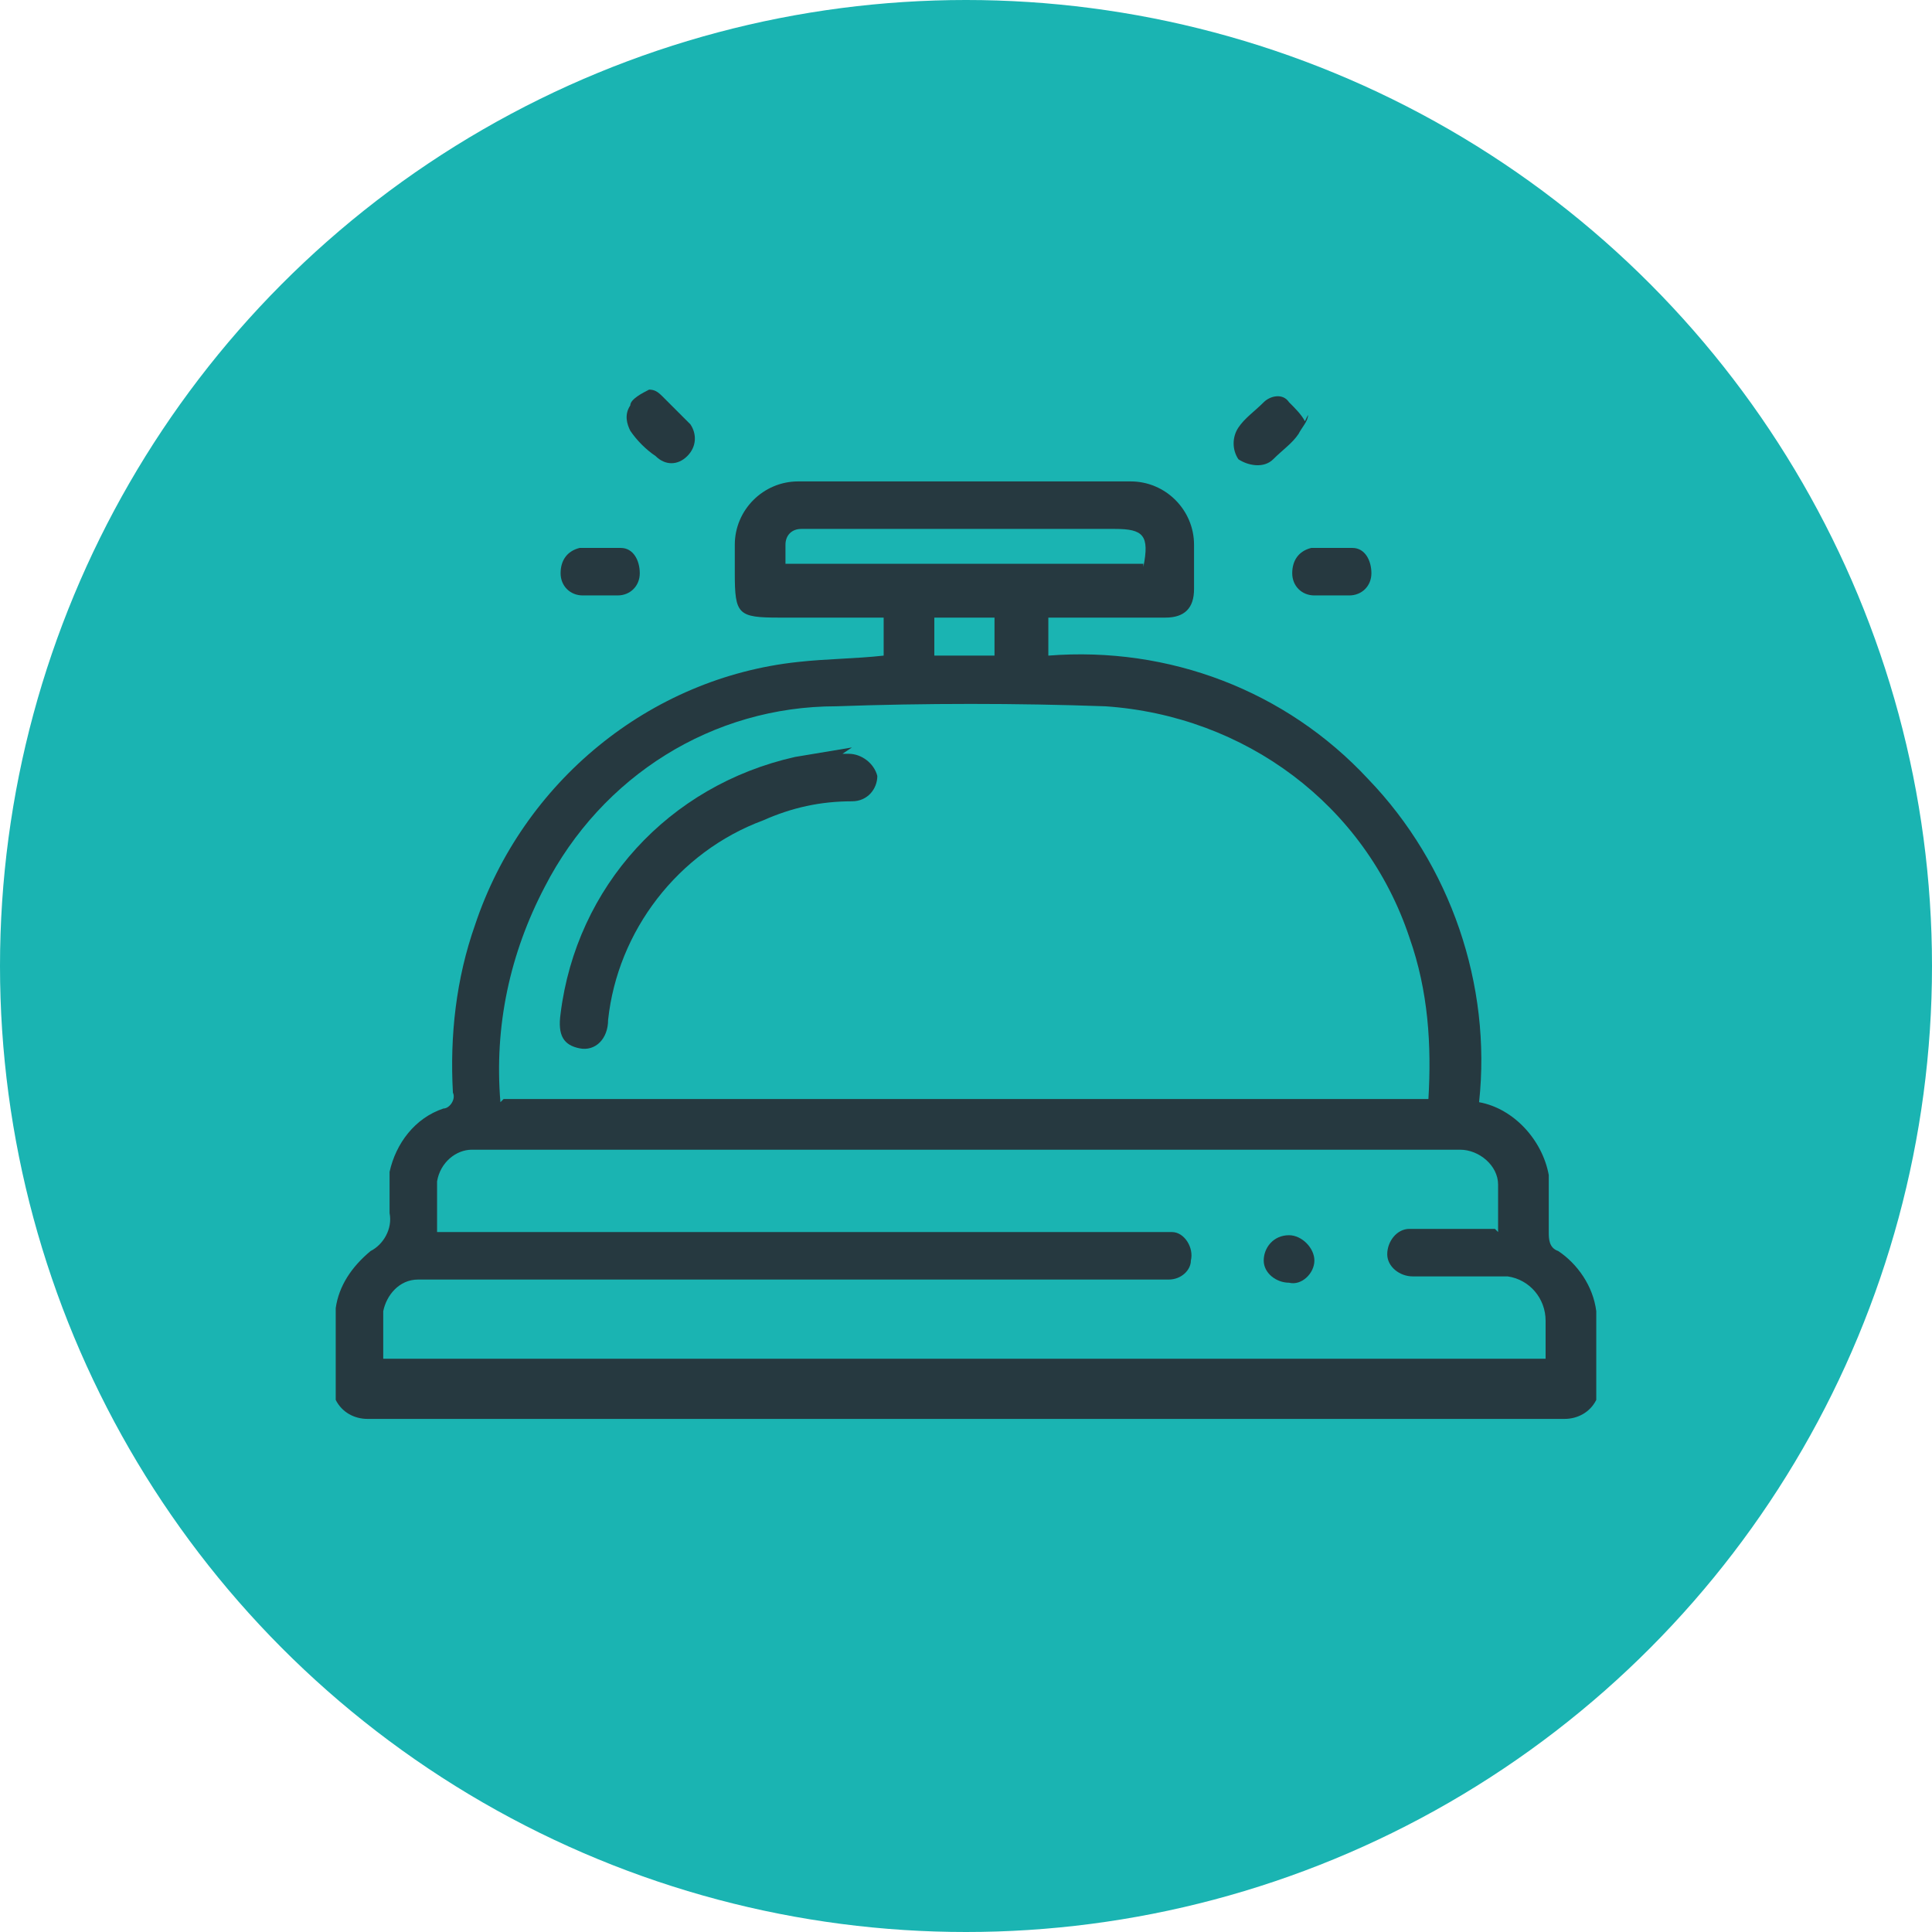
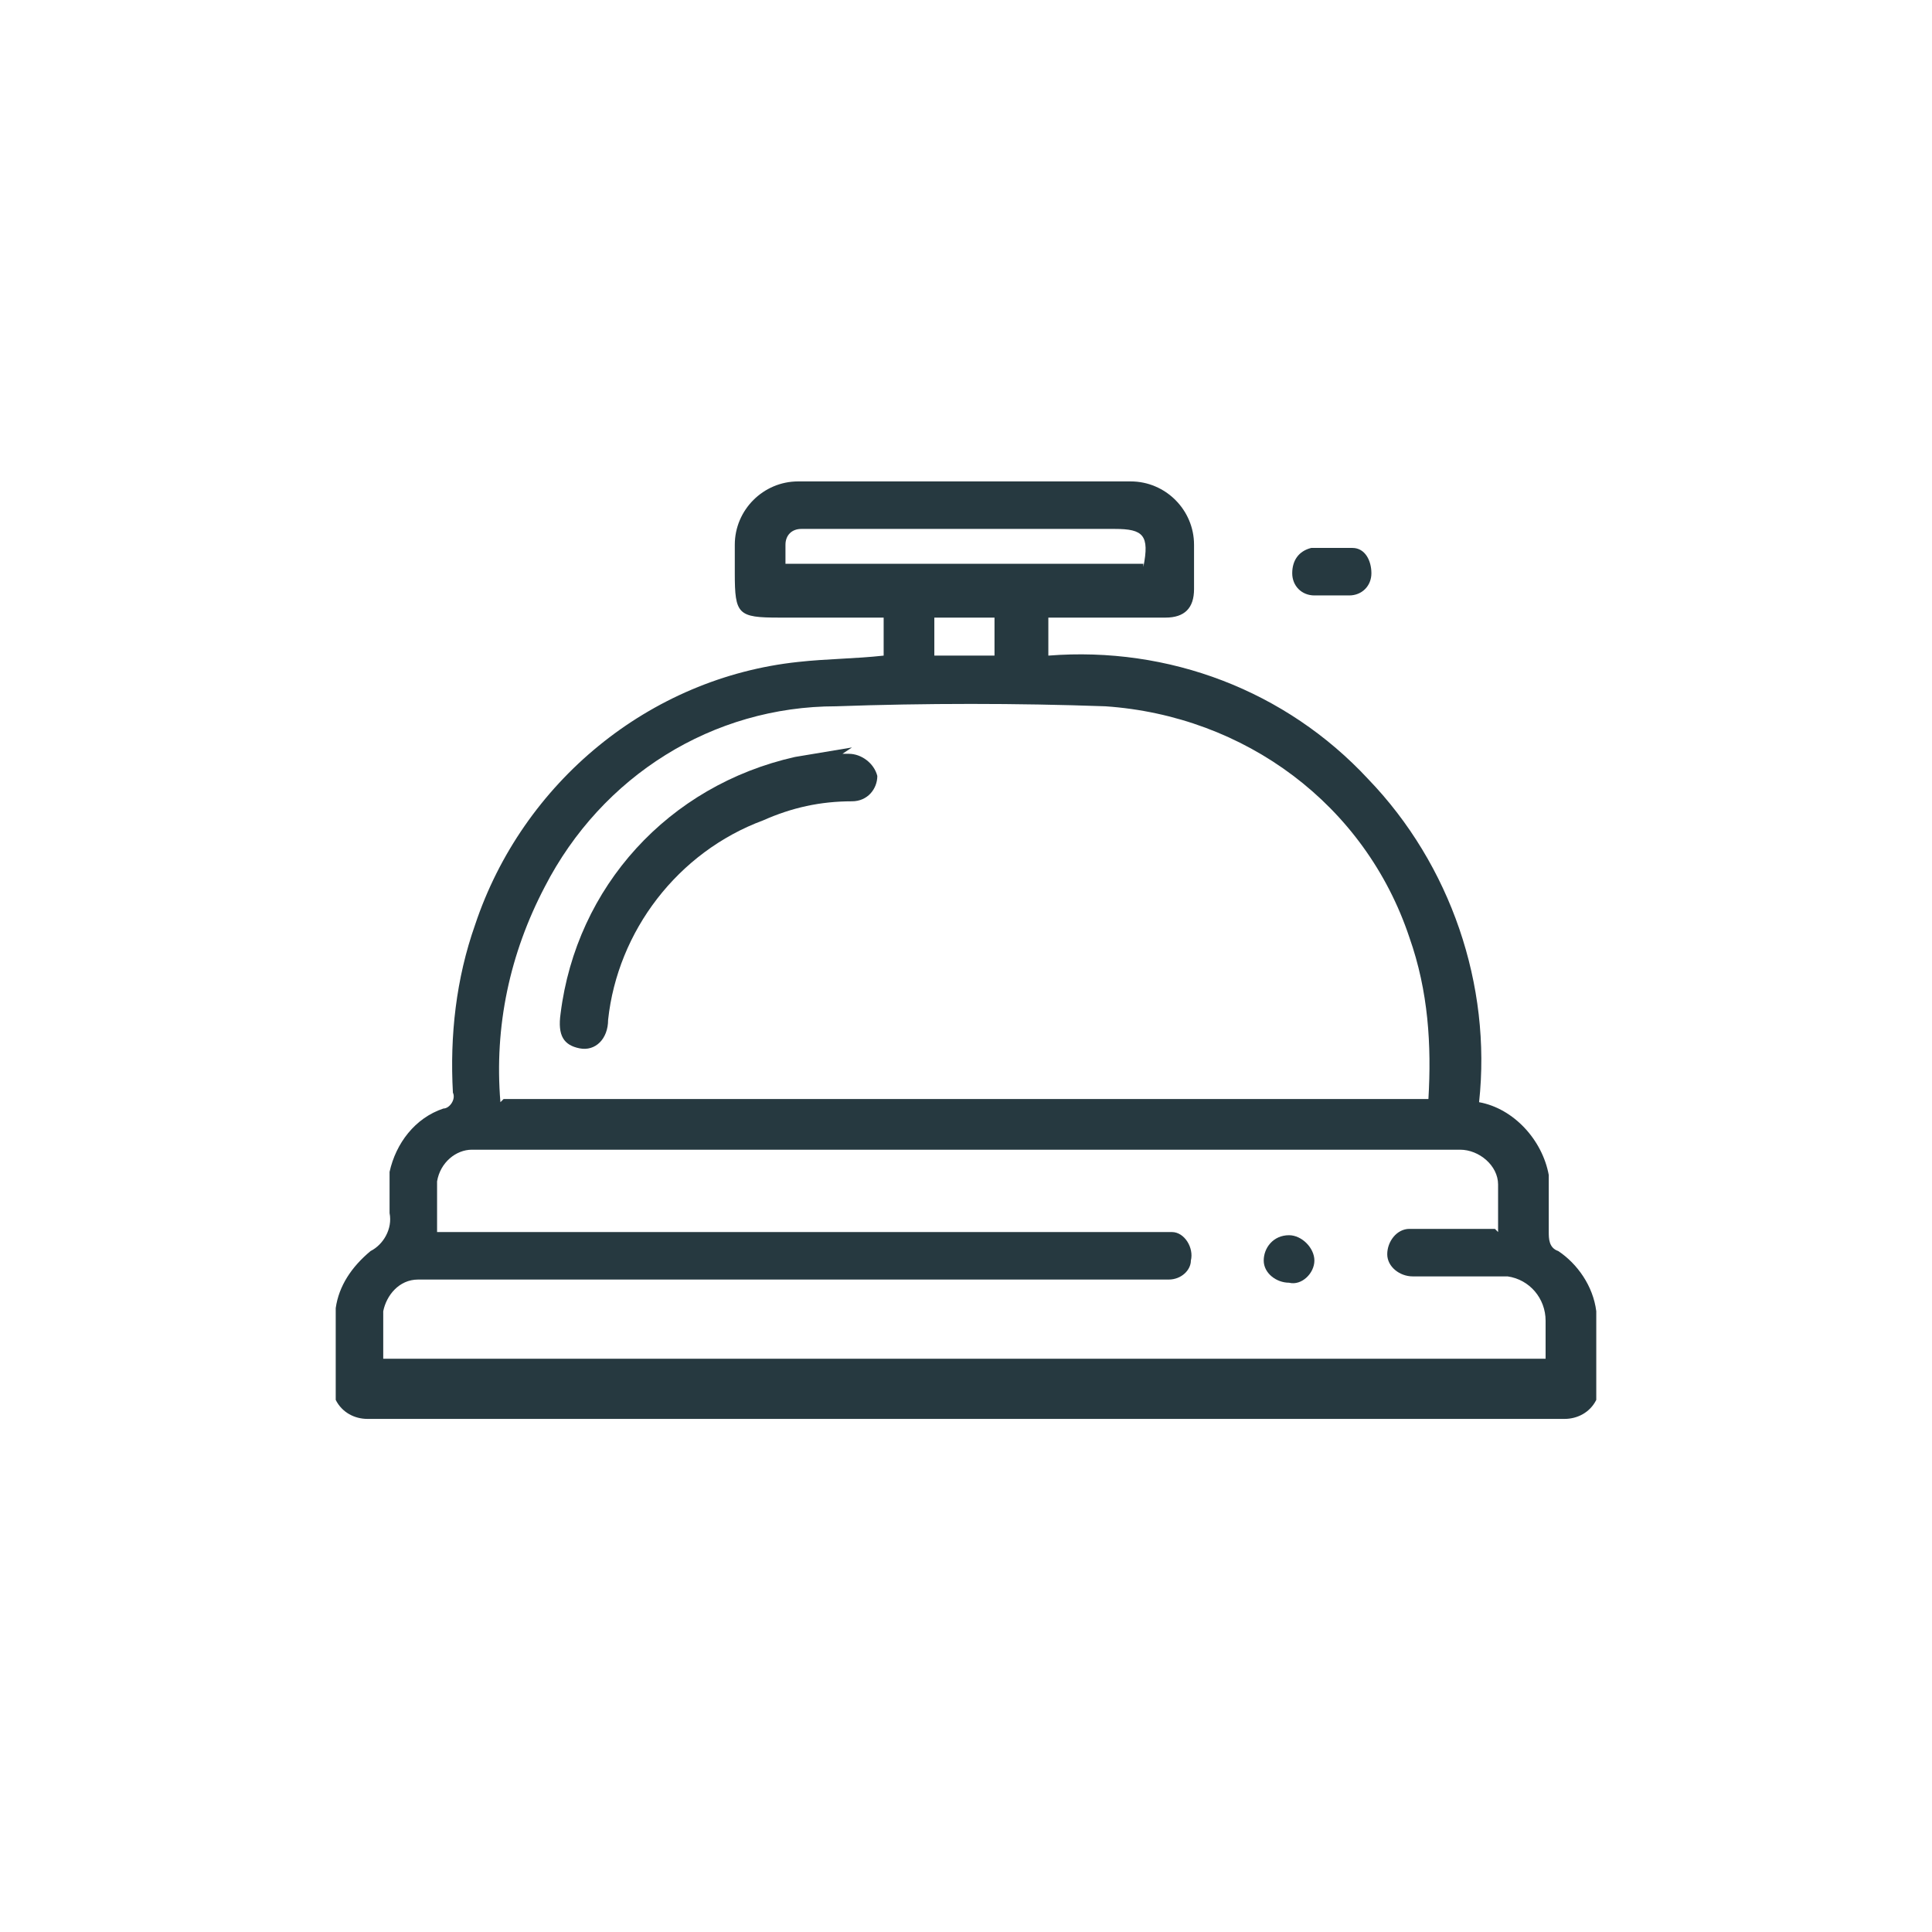
<svg xmlns="http://www.w3.org/2000/svg" version="1.1" viewBox="0 0 61 61">
  <defs>
    <style>
      .cls-1 {
        fill: #263940;
      }

      .cls-2 {
        fill: #1ab4b2;
      }
    </style>
  </defs>
  <g>
    <g id="Layer_1">
      <g>
-         <circle id="Ellipse_1" class="cls-2" cx="30.5" cy="30.5" r="30.5" />
        <g id="Group_243">
          <g id="Group_242">
            <path id="Path_184" class="cls-1" d="M10.6,41.3c.1-.7.5-1.3,1.1-1.8.4-.2.7-.7.6-1.2,0-.4,0-.9,0-1.3.2-.9.8-1.7,1.7-2,.2,0,.4-.3.3-.5-.1-1.8.1-3.6.7-5.3,1.5-4.5,5.5-7.8,10.2-8.3.9-.1,1.8-.1,2.7-.2v-1.2h-3.3c-1.3,0-1.4-.1-1.4-1.4v-.9c0-1.1.9-2,2-2,3.5,0,7,0,10.5,0,1.1,0,2,.9,2,2,0,.5,0,.9,0,1.4,0,.6-.3.9-.9.9-1.1,0-2.2,0-3.3,0h-.4v1.2c3.8-.3,7.5,1.1,10.1,3.9,2.6,2.7,3.9,6.5,3.5,10.2,1.1.2,2,1.2,2.2,2.3,0,.6,0,1.2,0,1.8,0,.2,0,.5.3.6.6.4,1.1,1.1,1.2,1.9v2.8c-.2.4-.6.6-1,.6-12.6,0-25.2,0-37.8,0-.4,0-.8-.2-1-.6v-2.8ZM15.9,34.7h29.2c.1-1.7,0-3.4-.6-5.1-1.4-4.2-5.2-7-9.6-7.3-2.8-.1-5.7-.1-8.5,0-3.9,0-7.4,2.2-9.2,5.7-1.1,2.1-1.6,4.4-1.4,6.8M47.3,38.9v-1.2c0-.1,0-.2,0-.3,0-.6-.6-1.1-1.2-1.1-.1,0-.3,0-.4,0H15.4c-.2,0-.3,0-.5,0-.5,0-1,.4-1.1,1,0,.5,0,1.1,0,1.6h22.7c.2,0,.4,0,.5,0,.4,0,.7.5.6.9,0,.3-.3.6-.7.6-.2,0-.3,0-.5,0H13.8c-.2,0-.4,0-.6,0-.6,0-1,.5-1.1,1,0,.5,0,1,0,1.5h36.7v-1.2c0-.7-.5-1.3-1.2-1.4,0,0,0,0-.1,0-.3,0-.5,0-.8,0-.7,0-1.4,0-2.1,0-.4,0-.8-.3-.8-.7,0,0,0,0,0,0,0-.4.3-.8.7-.8,0,0,0,0,0,0,.2,0,.3,0,.5,0h2.2M36.1,17.9c.2-1,0-1.2-.9-1.2-3.1,0-6.3,0-9.4,0h-.5c-.3,0-.5.2-.5.5,0,0,0,0,0,0,0,.2,0,.4,0,.6h11.3ZM31.4,19.5h-1.9v1.2h1.9v-1.2Z" />
            <path id="Path_185" class="cls-1" d="M42,18.8c-.2,0-.4,0-.5,0-.4,0-.7-.3-.7-.7,0-.4.2-.7.6-.8.4,0,.9,0,1.3,0,.4,0,.6.4.6.8,0,.4-.3.7-.7.7-.2,0-.4,0-.6,0" />
-             <path id="Path_186" class="cls-1" d="M20.4,12.3c.2,0,.3,0,.5.2.3.3.6.6.9.9.2.3.2.7-.1,1-.3.3-.7.3-1,0-.3-.2-.6-.5-.8-.8-.1-.2-.2-.5,0-.8,0-.2.4-.4.6-.5" />
-             <path id="Path_187" class="cls-1" d="M19,18.8c-.2,0-.4,0-.6,0-.4,0-.7-.3-.7-.7,0-.4.2-.7.6-.8,0,0,0,0,0,0,.4,0,.9,0,1.3,0,.4,0,.6.4.6.8,0,.4-.3.7-.7.7-.2,0-.4,0-.5,0" />
-             <path id="Path_188" class="cls-1" d="M41.3,13.1c0,.2-.2.4-.3.6-.2.3-.5.5-.8.8-.3.3-.8.2-1.1,0-.2-.3-.2-.7,0-1,.2-.3.5-.5.8-.8.2-.2.6-.3.8,0,.2.2.4.4.5.6" />
            <path id="Path_189" class="cls-1" d="M26.6,23.8h.2c.4,0,.8.3.9.7,0,0,0,0,0,0,0,.4-.3.8-.8.8,0,0,0,0,0,0-1,0-1.9.2-2.8.6-2.7,1-4.6,3.5-4.9,6.3,0,0,0,0,0,0,0,.6-.4,1-.9.9s-.7-.4-.6-1.1c.5-4,3.4-7.2,7.4-8.1.6-.1,1.2-.2,1.8-.3h0" />
            <path id="Path_190" class="cls-1" d="M40.7,40.5c-.4,0-.8-.3-.8-.7,0,0,0,0,0,0,0-.4.3-.8.8-.8.4,0,.8.4.8.8,0,.4-.4.8-.8.7" />
          </g>
        </g>
      </g>
    </g>
  </g>
</svg>